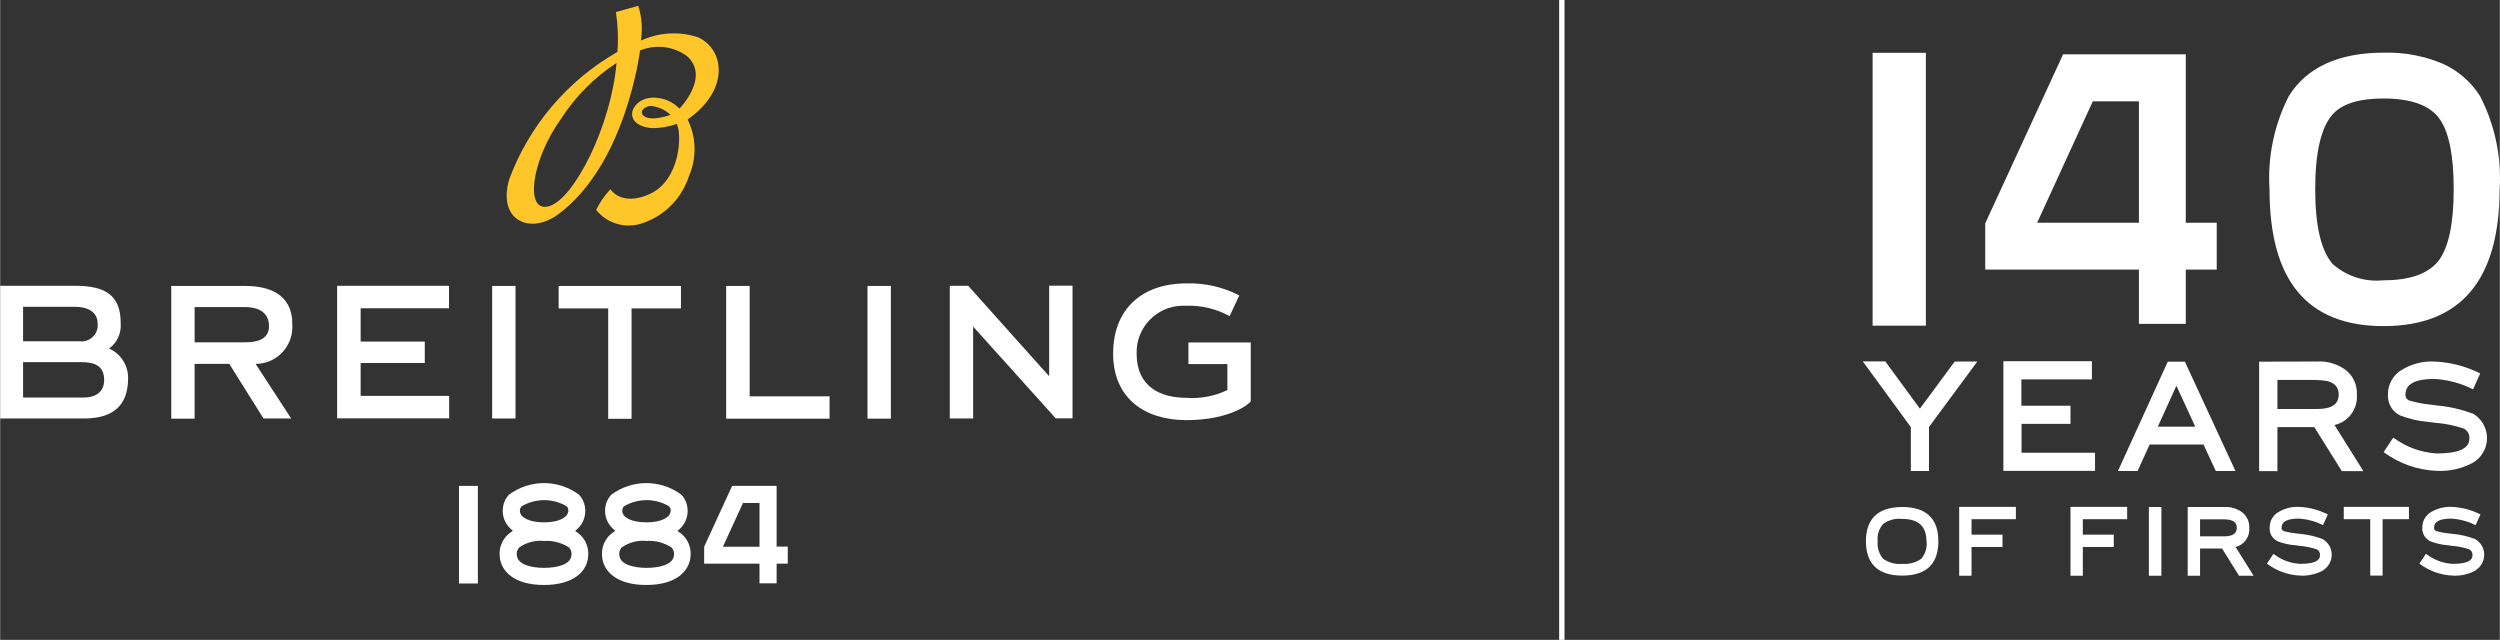
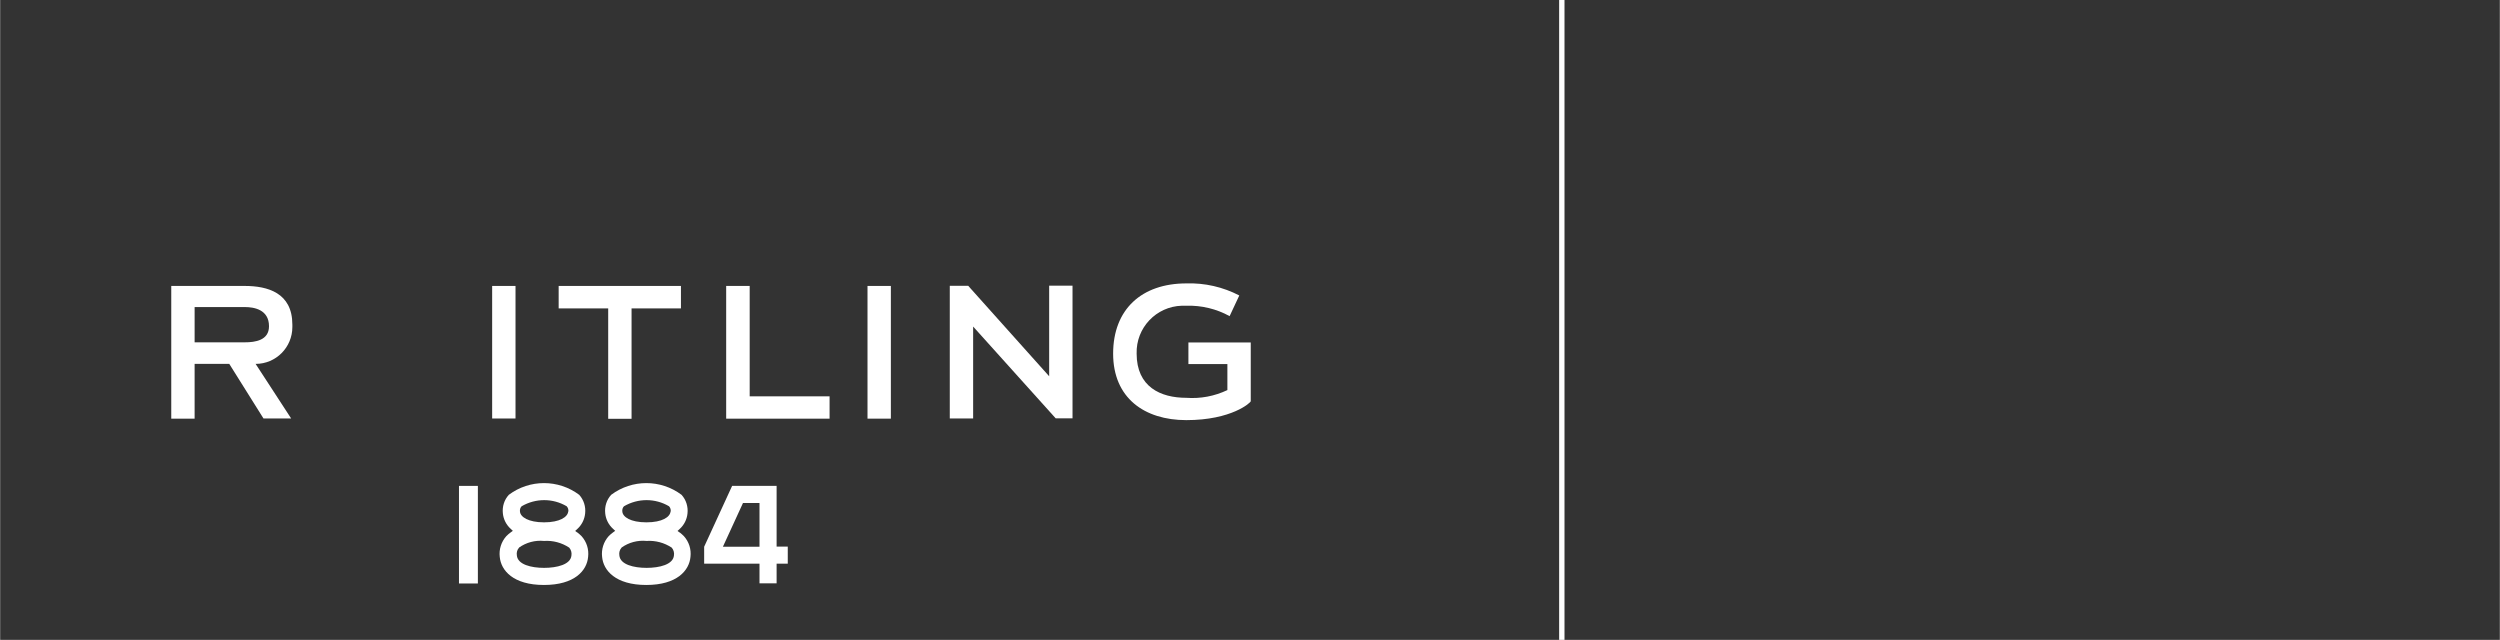
<svg xmlns="http://www.w3.org/2000/svg" id="_レイヤー_2" width="59.27mm" height="15.17mm" viewBox="0 0 168.02 43.01">
  <rect x="0" y="0" width="168.02" height="43.01" fill="#333333" stroke="none" />
  <defs>
    <style>.cls-1{fill:#fff;}.cls-2{fill:#ffc629;}</style>
  </defs>
  <g id="Desktop-small">
-     <path id="Path_5876" class="cls-1" d="m129.2,3.55h.24v18.34h-3.58V3.55h3.34Zm19.55,11.42h.24v3.15h-2.08v3.65h-3.15v-3.65h-10.33v-3.1l.02-.05,5.15-11.18.06-.14h8.25v11.32h1.84Zm-4.99,0V6.81h-3.1l-3.74,8.16h6.84Zm24.24-2.24c0,6.1-2.62,9.19-7.79,9.19s-7.67-3.09-7.67-9.19c-.14-2.17.31-4.33,1.29-6.26,1.2-1.94,3.35-2.93,6.38-2.93,1.34-.04,2.68.21,3.92.72,1.05.46,1.95,1.23,2.56,2.2,1,1.93,1.45,4.1,1.32,6.26h0Zm-3.08,0c0-2.34-.34-3.97-1.02-4.83-.66-.85-1.91-1.28-3.69-1.28-1.66,0-2.81.36-3.44,1.08-.77.87-1.16,2.57-1.16,5.03s.4,4.14,1.18,5.02c.94.83,2.18,1.22,3.42,1.09,1.76,0,3-.44,3.68-1.3.68-.88,1.03-2.5,1.03-4.81h0Zm-35.88,14.74l-2.33-3.18h-1.51l3.23,4.42v2.95h1.22v-2.96l3.25-4.4h-1.52l-2.35,3.18Zm6.82,1.02h3.3v-1.22h-3.3v-1.77h4.74v-1.22h-5.95v.48h0v6.89h6.16v-1.22h-4.94v-1.95h0Zm10.99-4.18l3.4,7.35h-1.32l-.83-1.78h-3.62l-.81,1.78h-1.32l3.35-7.35h1.15Zm-.57,1.62l-1.25,2.75h2.52l-1.27-2.75Zm10.63,2.64l1.94,3.1h-1.46v-.02s-1.84-2.94-1.84-2.94h-2.48v2.96h-1.23v-7.36h0s3.9-.01,3.9-.01c.7-.04,1.39.17,1.95.59.48.4.75.99.72,1.62.08.97-.56,1.85-1.51,2.06h0Zm-1.16-3.03h-2.68v1.95h2.68c.97,0,1.44-.32,1.44-.97s-.47-.97-1.44-.97h0Zm10.43,2.26c-.76-.29-1.55-.47-2.35-.54l-.44-.06c-.49-.04-.98-.14-1.46-.28-.17-.07-.27-.23-.25-.41,0-.69.65-1.04,1.92-1.04.9.05,1.77.28,2.58.68l.04.02.48-1.07-.04-.02c-.95-.47-2-.74-3.06-.78-.74-.03-1.48.15-2.12.53-.61.34-.99.98-.98,1.68-.04.6.29,1.17.83,1.42.61.24,1.25.38,1.9.43l.46.06c.65.05,1.3.18,1.92.39.25.14.4.41.36.7,0,.64-.74.97-2.19.97-1.04-.06-2.04-.42-2.88-1.04l-.04-.03-.65.98.04.03c1.03.75,2.26,1.18,3.54,1.23.86.04,1.71-.15,2.46-.57.9-.56,1.18-1.74.62-2.64-.17-.27-.41-.5-.69-.66h0Zm-35.9,8.58c0-1.53-.82-2.3-2.43-2.3s-2.44.78-2.44,2.3.82,2.31,2.44,2.31,2.43-.78,2.43-2.31h0Zm-.79,0c.04.43-.08.85-.36,1.18-.37.26-.83.38-1.28.34-.45.05-.91-.08-1.28-.34-.28-.33-.41-.75-.37-1.18-.05-.42.09-.85.37-1.16.37-.27.82-.39,1.27-.34,1.1,0,1.64.49,1.64,1.51h0Zm3.02,2.32v-1.93h2.08v-.83h-2.08v-1.04h2.98v-.83h-3.81v4.63h.83,0Zm7.48,0v-1.93h2.08v-.83h-2.08v-1.04h2.98v-.83h-3.81v4.63h.83,0Zm5.28,0v-4.62h-.84v4.62h.84Zm6.2,0l-1.21-1.93c.58-.15.97-.69.92-1.29.02-.39-.15-.77-.46-1.03-.35-.26-.79-.4-1.23-.37h-2.45v4.62h.83v-1.83h1.48l1.14,1.83h.98Zm-3.6-2.66v-1.13h1.62c.58,0,.85.19.85.57s-.28.57-.85.57h-1.62Zm8.27,2.29c.57-.35.75-1.11.4-1.68-.11-.18-.26-.32-.44-.42-.47-.18-.96-.29-1.46-.34l-.27-.03c-.3-.03-.6-.08-.89-.17-.09-.04-.14-.13-.13-.22,0-.41.38-.61,1.15-.61.55.03,1.09.17,1.58.41l.05.03.33-.72-.06-.03c-.59-.29-1.24-.46-1.9-.48-.46-.02-.93.1-1.33.33-.39.21-.63.62-.62,1.07-.03.38.18.74.53.91.38.15.78.24,1.18.27l.29.04c.4.03.79.11,1.18.24.14.08.22.24.2.4,0,.38-.44.57-1.32.57-.64-.03-1.25-.25-1.76-.64l-.05-.03-.44.66.05.03c.64.47,1.41.74,2.2.77.54.03,1.07-.1,1.54-.35h0Zm4,.36v-3.79h1.77v-.83h-4.38v.83h1.78v3.79h.83Zm6.25-.36c.57-.35.75-1.11.4-1.68-.11-.18-.26-.32-.44-.42-.47-.18-.96-.29-1.46-.34l-.27-.03c-.3-.03-.6-.08-.89-.17-.09-.04-.14-.13-.13-.22,0-.41.38-.61,1.15-.61.55.03,1.09.17,1.58.41l.06.03.33-.72-.06-.03c-.59-.29-1.24-.46-1.9-.48-.46-.02-.93.1-1.33.33-.39.21-.63.62-.62,1.07-.03.38.19.74.53.91.38.15.78.24,1.18.27l.29.04c.4.03.79.11,1.17.24.14.08.22.24.2.4,0,.38-.44.57-1.32.57-.64-.03-1.25-.26-1.76-.64l-.05-.03-.44.66.05.03c.64.47,1.41.74,2.2.77.54.03,1.07-.09,1.54-.35h0Z" />
    <g id="Artwork_8">
      <path id="Path_5877" class="cls-1" d="m70.51,25.29l-5.3-5.92-.14-.16h-1.24v8.92h1.57v-6.18l5.55,6.17h1.13v-8.92h-1.57v6.08Z" />
      <path id="Path_5878" class="cls-1" d="m50.37,19.22h-1.57v8.92h6.95v-1.5h-5.37v-7.42Z" />
      <rect id="Rectangle_25364" class="cls-1" x="58.3" y="19.22" width="1.57" height="8.92" />
      <path id="Path_5879" class="cls-1" d="m79.87,23.03v1.44h2.62v1.75c-.86.41-1.81.59-2.76.52-1.74,0-3.34-.74-3.34-2.97-.05-1.73,1.31-3.17,3.04-3.22.1,0,.2,0,.3,0,1.02-.03,2.02.21,2.91.7l.65-1.39c-1.1-.57-2.32-.85-3.56-.81-3,0-4.92,1.74-4.92,4.72s2.1,4.47,4.92,4.47c3.05,0,4.33-1.18,4.33-1.27v-3.95h-4.2Z" />
-       <path id="Path_5880" class="cls-1" d="m7.32,23.43c.55-.4.84-1.05.78-1.73,0-1.8-.97-2.49-3.05-2.49H0v8.92h5.63c2.42,0,2.97-1.33,2.97-2.73,0-.85-.5-1.63-1.28-1.97m-5.78-2.81h3.45c.95,0,1.56.38,1.56,1.12.07.59-.35,1.13-.95,1.2-.09.01-.17.01-.26,0H1.54v-2.32h0Zm4.09,6.1H1.54v-2.38h3.88c.85,0,1.57.19,1.57,1.2s-.86,1.18-1.36,1.18" />
      <path id="Path_5881" class="cls-1" d="m19.64,21.82c0-2.14-1.66-2.6-3.21-2.6h-4.93v8.92h1.57v-3.68h2.33l2.3,3.67h1.86l-2.39-3.67c1.37,0,2.47-1.11,2.47-2.48,0-.06,0-.11,0-.17m-6.57,1.2v-2.37h3.38c.6,0,1.62.16,1.62,1.29,0,.95-.93,1.08-1.63,1.08h-3.37" />
-       <path id="Path_5882" class="cls-1" d="m24.23,24.4h4.31v-1.44h-4.31v-2.24h5.94v-1.51h-7.52v8.91h7.53v-1.51h-5.95v-2.22Z" />
      <rect id="Rectangle_25365" class="cls-1" x="33.07" y="19.22" width="1.57" height="8.91" />
      <path id="Path_5883" class="cls-1" d="m37.55,20.73h3.32v7.42h1.57v-7.42h3.32v-1.51h-8.22v1.51Z" />
-       <path id="Path_5884" class="cls-2" d="m46.86,2.49c-1.25-.4-2.6-.31-3.79.24h0c.12-.78.06-1.59-.18-2.34l-1.5.42c.13.89.17,1.79.1,2.68h0c-3.36,1.92-5.94,4.96-7.28,8.58-.79,2.77,1.42,3.71,3.28,2.35,4.59-3.37,5.52-11.03,5.52-11.03,1.04-.42,2.22-.29,3.13.36,1.63,1.4-.48,3.55-.48,3.55-.42-.43-.98-.69-1.57-.73-1.64-.15-2.48,1.83-.3,2.04.58.01,1.15-.09,1.69-.28.36.67.26,3.8-1.86,4.73-1.9.83-2.6-.34-2.6-.34-.39.41-.71.88-.96,1.39.77.96,2.07,1.3,3.21.86,1.43-.51,2.55-1.66,3.02-3.11.54-1.22.51-2.63-.08-3.83,2.89-2.02,2.46-4.76.66-5.54m-10.01,11.38c-1.61.43-1.18-3.09.86-5.91.96-1.49,2.23-2.76,3.71-3.73-.35,4.19-2.85,9.18-4.56,9.64m6.45-6.04c-.46-.29,0-.71.42-.71.5.05.96.26,1.32.6,0,0-1.2.45-1.75.11" />
      <rect id="Rectangle_25366" class="cls-1" x="30.84" y="32.66" width="1.27" height="6.56" />
      <path id="Path_5885" class="cls-1" d="m45.68,35.8l-.15-.11.14-.13c.3-.27.49-.64.53-1.05.05-.45-.09-.91-.4-1.25-1.4-1.05-3.33-1.05-4.73,0-.31.34-.45.79-.4,1.25.04.4.23.77.53,1.04l.14.13-.15.11c-.1.07-.2.16-.29.25-.34.38-.5.89-.44,1.39.08.91.9,1.89,2.97,1.89h0c2.07,0,2.89-.98,2.97-1.89.06-.51-.1-1.01-.44-1.39-.09-.09-.18-.17-.28-.25m-.62-1.4c-.04.36-.55.72-1.62.72s-1.59-.36-1.62-.72c-.02-.13.02-.27.11-.36.94-.55,2.1-.55,3.03,0,.09.1.13.23.11.36m-3.31,2.42c.49-.35,1.09-.51,1.69-.45.6-.04,1.19.12,1.69.45.12.14.18.33.15.52-.05.62-.98.84-1.84.84s-1.78-.22-1.83-.84c-.03-.19.02-.38.15-.52" />
      <path id="Path_5886" class="cls-1" d="m52.19,36.75v-4.09h-2.99l-1.88,4.09v1.14s3.72,0,3.72,0v1.32h1.15v-1.32h.75v-1.15h-.75Zm-3.61,0l1.35-2.94h1.11v2.94h-2.46Z" />
      <path id="Path_5887" class="cls-1" d="m38.8,35.8l-.15-.11.14-.13c.3-.27.49-.64.53-1.05.05-.45-.09-.91-.4-1.25-1.4-1.05-3.33-1.05-4.73,0-.31.34-.45.79-.4,1.25.04.4.23.77.53,1.04l.14.13-.15.11c-.1.07-.2.16-.29.25-.34.38-.5.89-.44,1.39.08.91.9,1.89,2.97,1.89h0c2.07,0,2.89-.97,2.97-1.89.06-.51-.1-1.01-.44-1.39-.09-.09-.18-.17-.28-.25m-.62-1.4c-.04.36-.56.72-1.62.72s-1.59-.36-1.62-.72c-.02-.13.02-.27.11-.36.94-.55,2.1-.55,3.03,0,.09.1.13.23.11.36m-3.32,2.42c.49-.35,1.09-.51,1.69-.45.6-.04,1.19.12,1.69.45.12.14.18.33.15.52-.05.62-.98.84-1.84.84s-1.78-.22-1.83-.84c-.03-.19.02-.38.15-.52" />
    </g>
    <rect id="Rectangle_25367" class="cls-1" x="104.79" width=".36" height="43.01" />
  </g>
</svg>